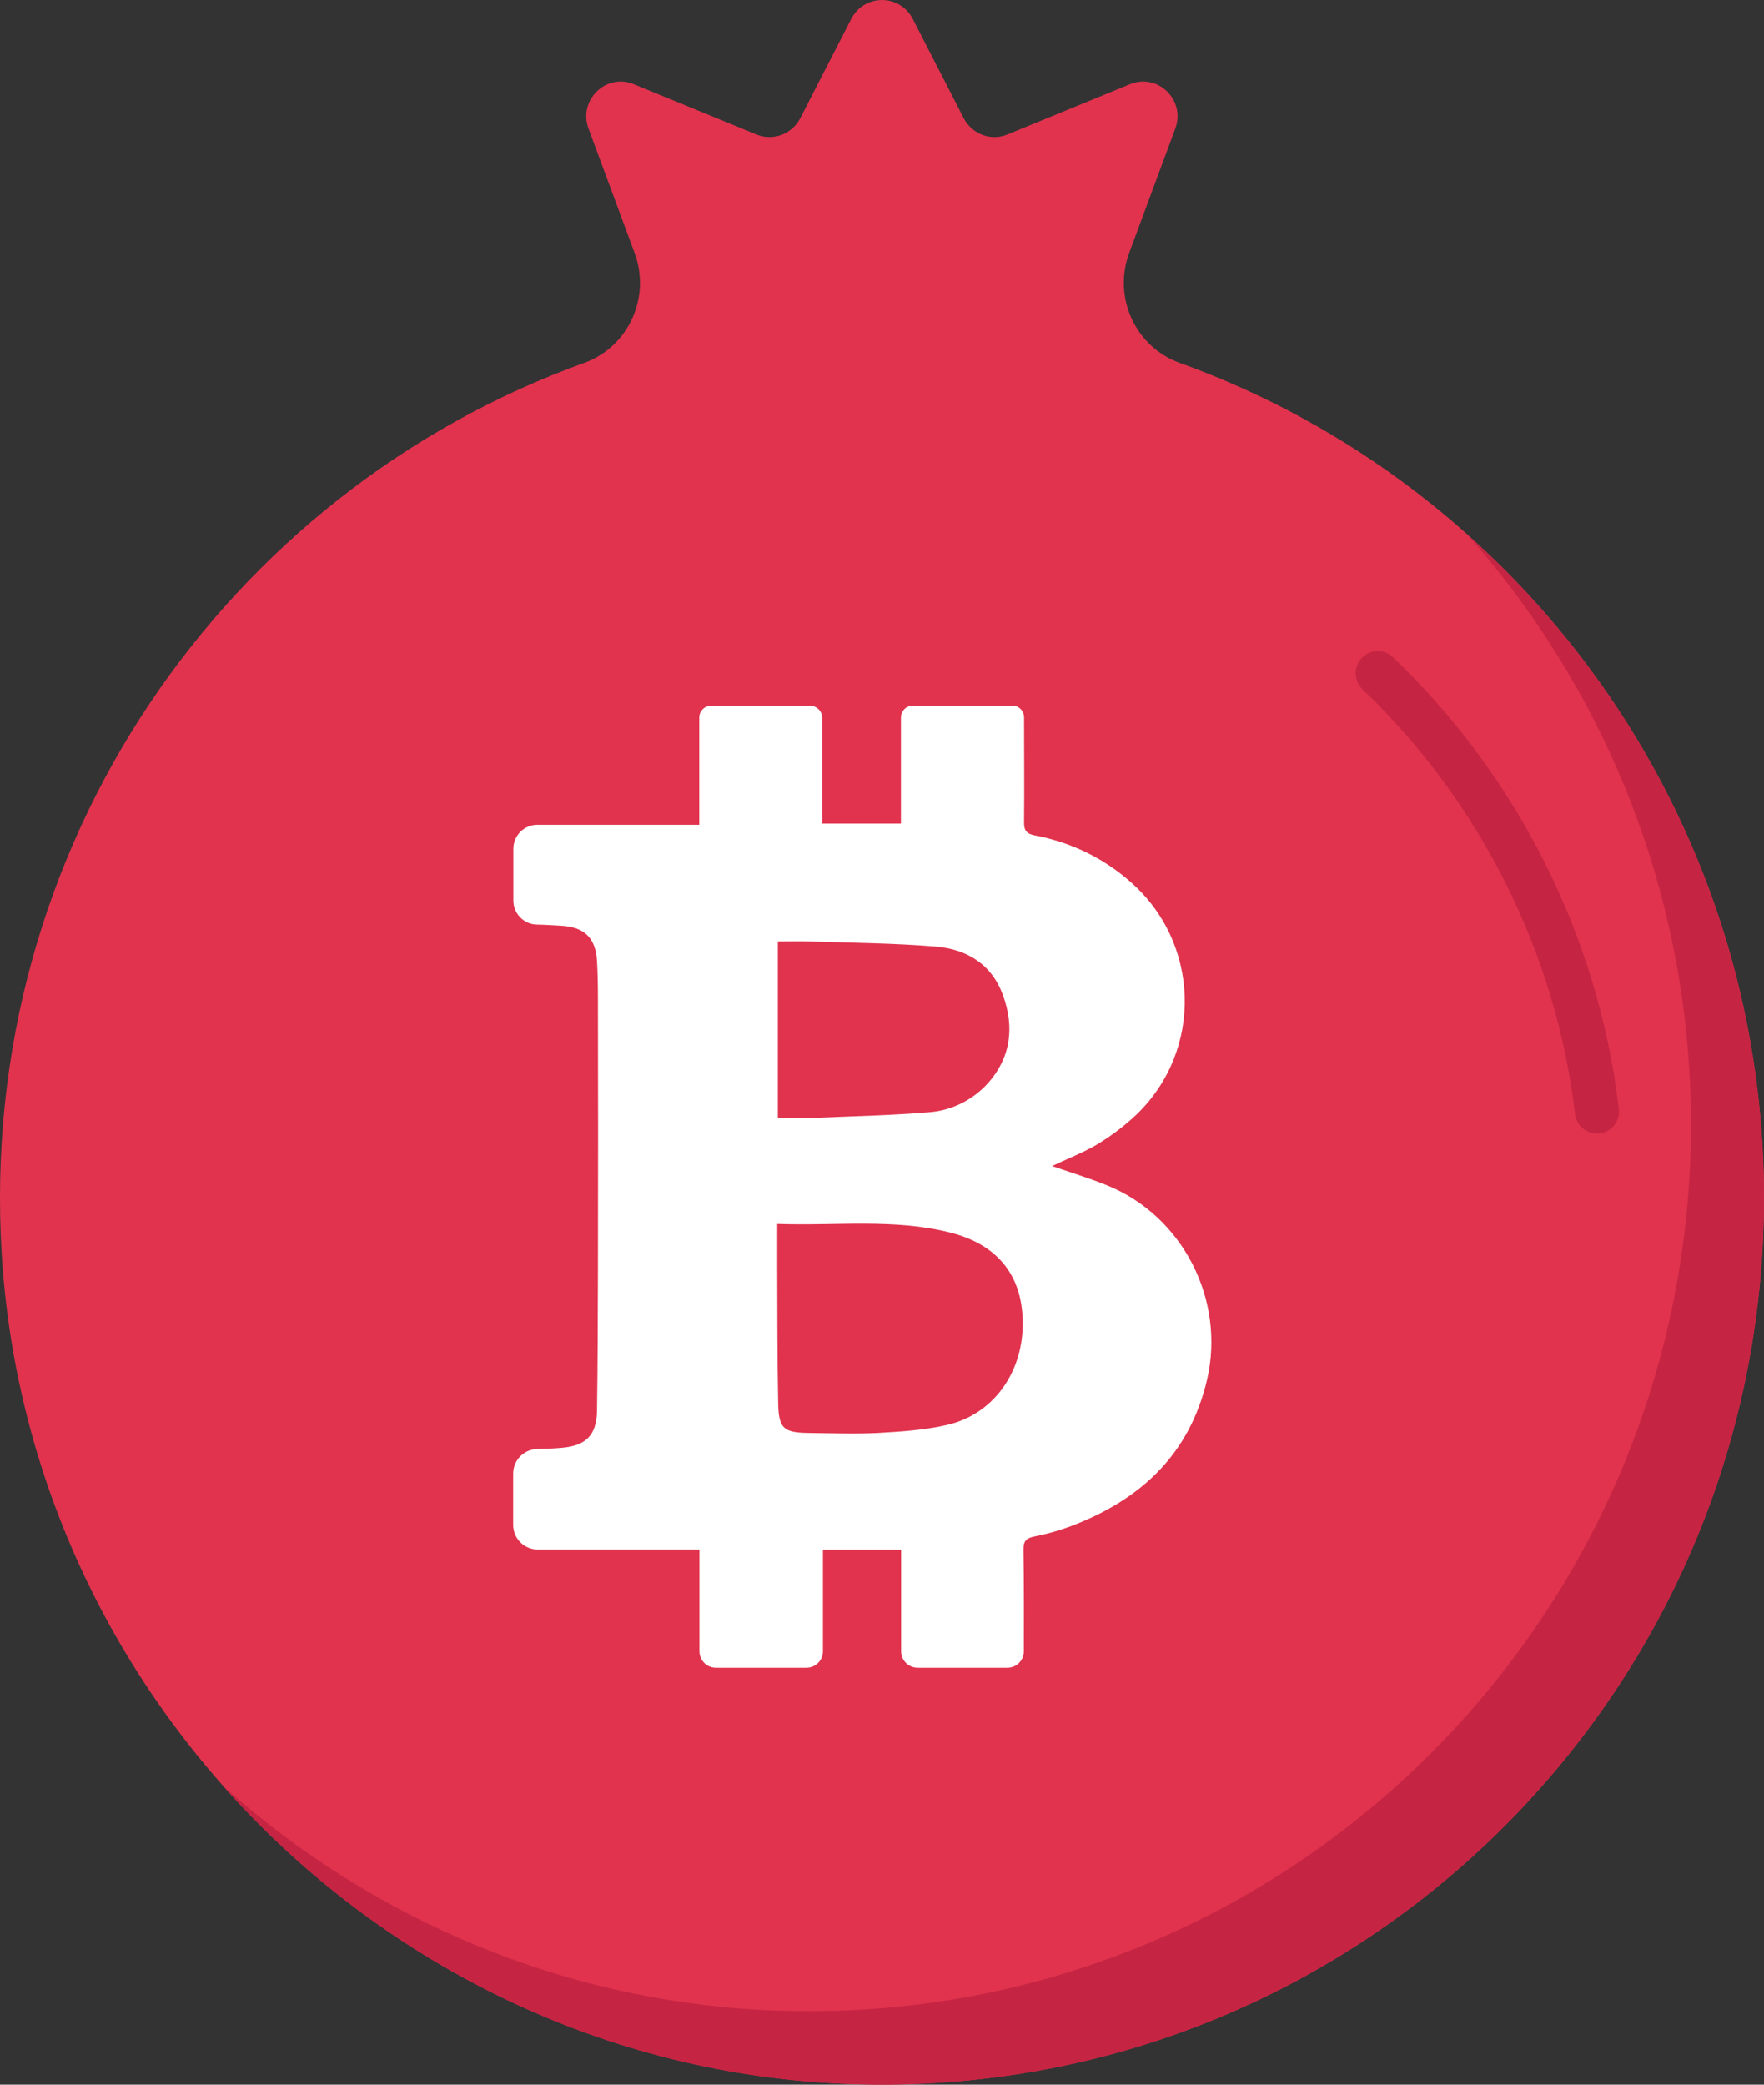
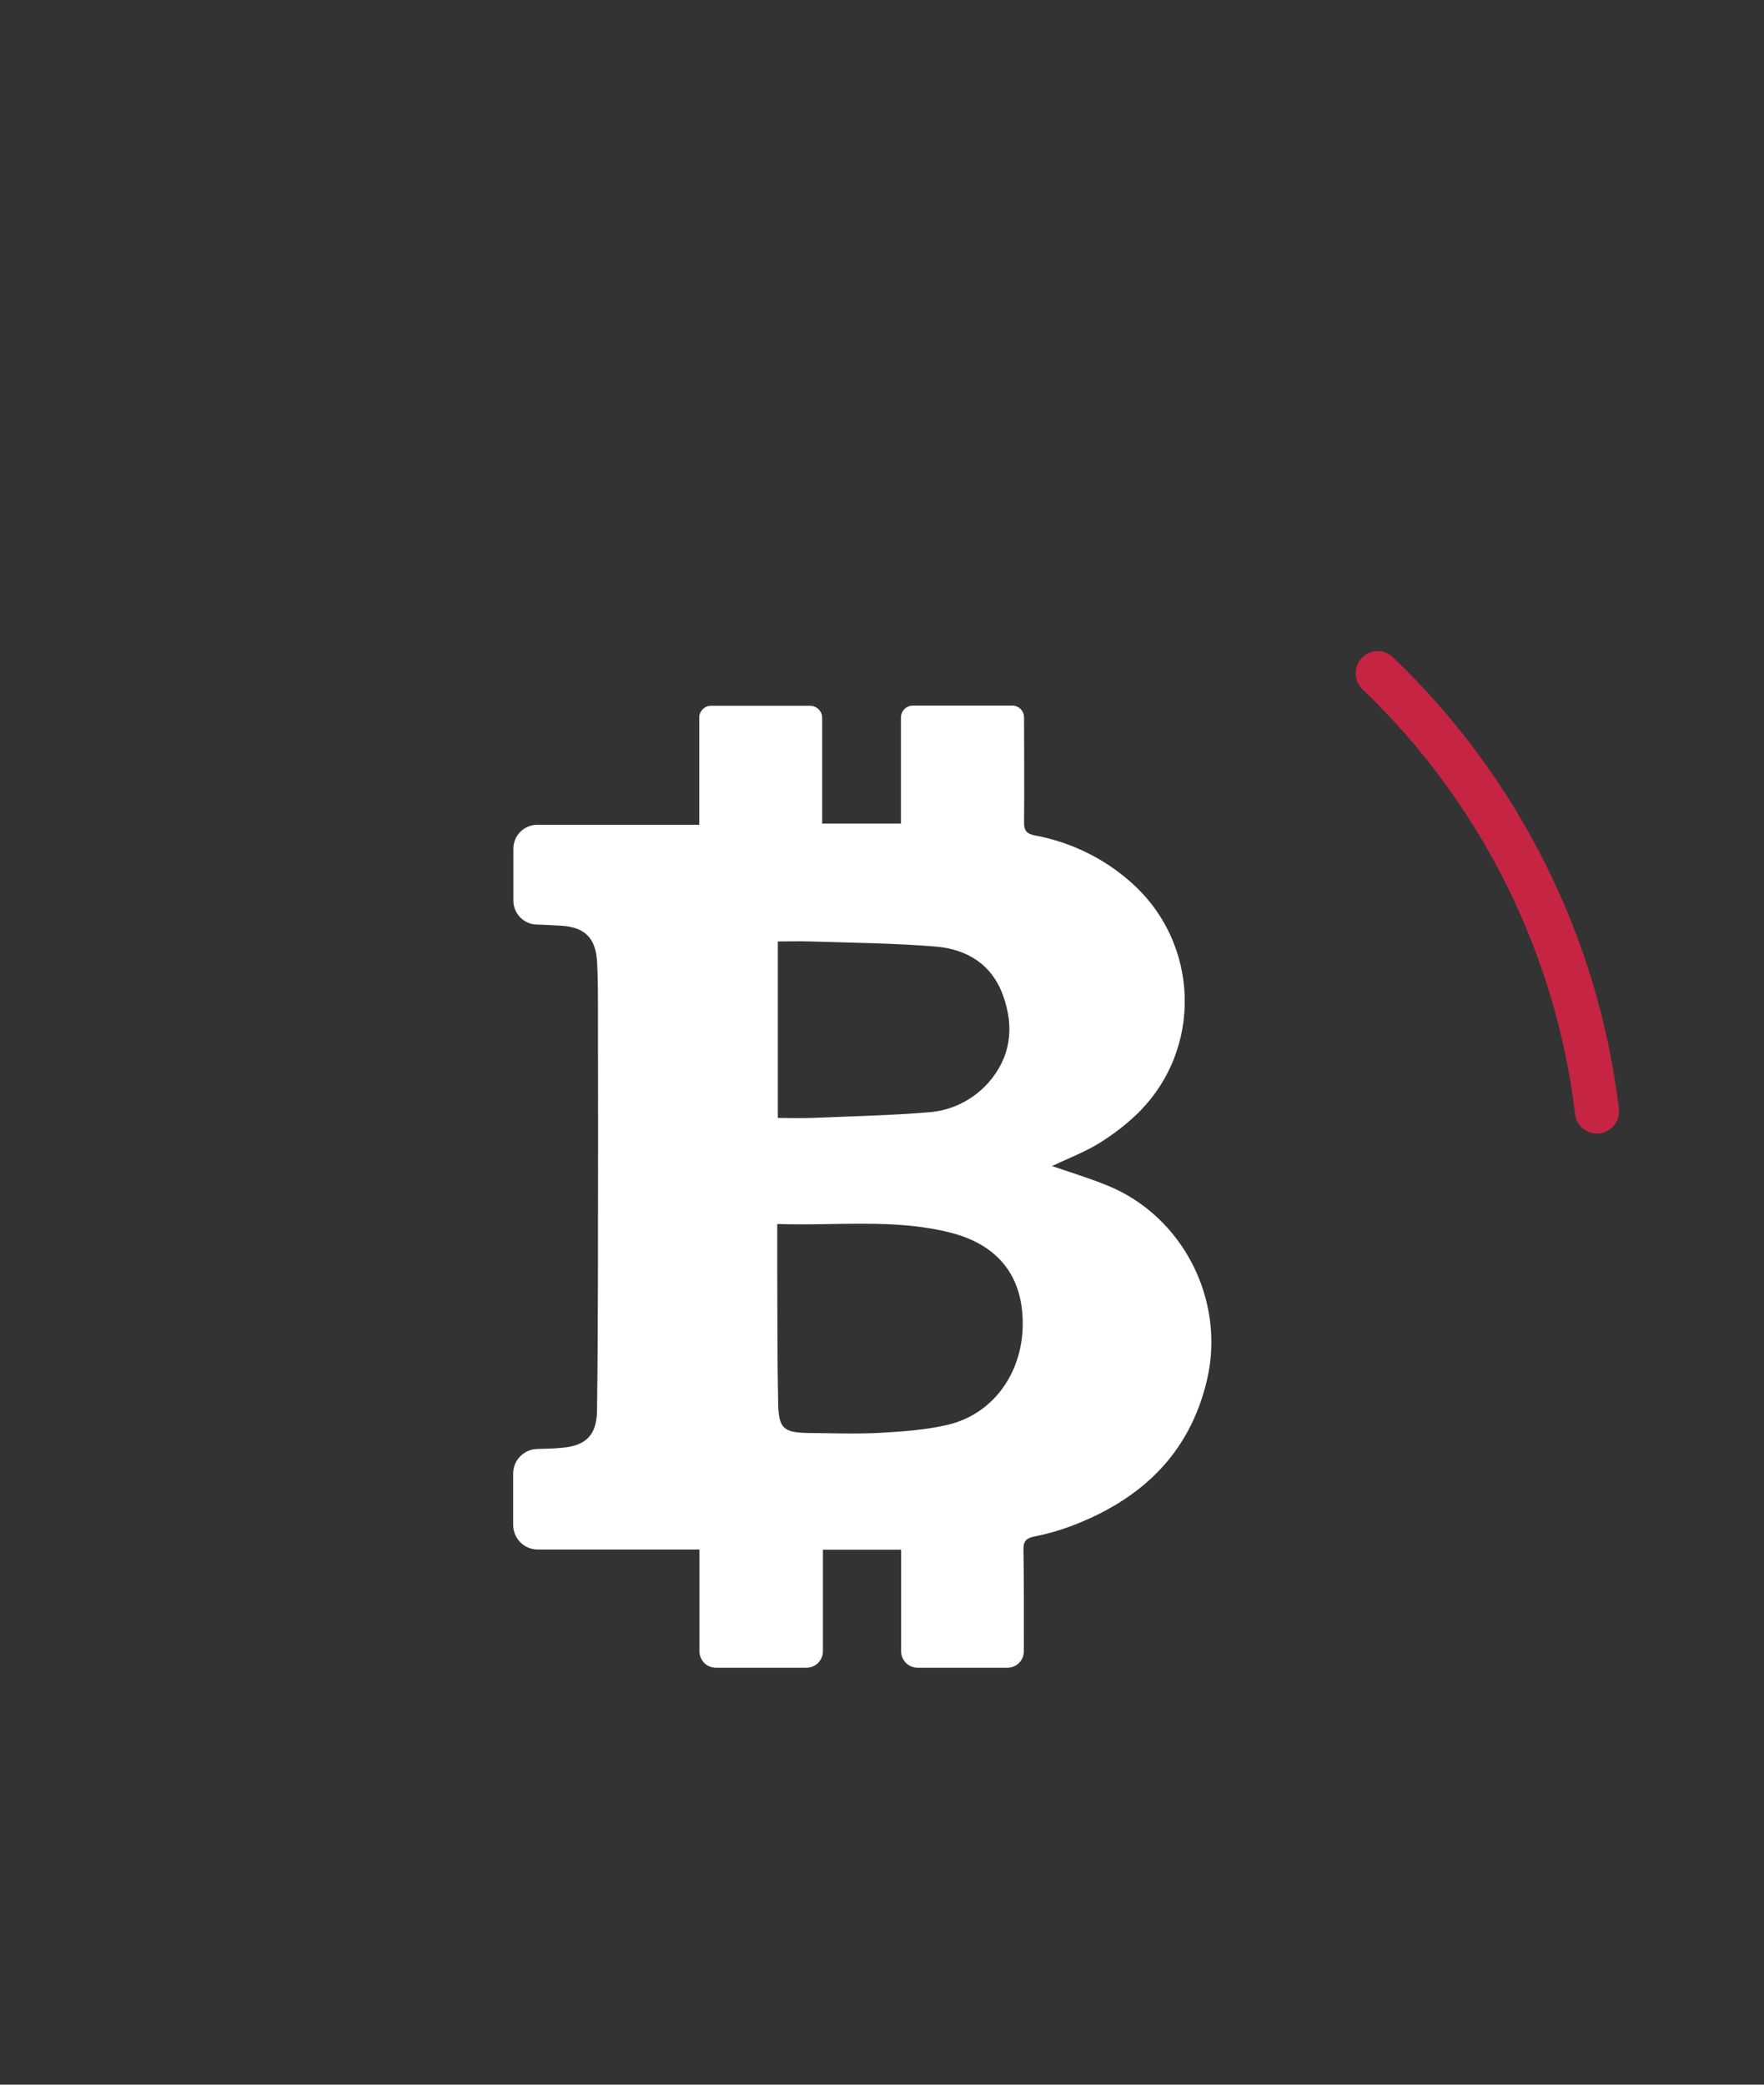
<svg xmlns="http://www.w3.org/2000/svg" width="55" height="65" viewBox="0 0 55 65" fill="none">
  <rect x="0" y="0" width="55" height="65" fill="#333333" stroke="none" />
-   <path d="M54.999 37.351C54.999 52.906 42.227 65.464 26.64 64.986C12.559 64.556 0.926 53.251 0.054 39.114C-0.732 26.364 7.079 15.333 18.212 11.316C19.595 10.818 20.299 9.272 19.786 7.888L18.347 4.004C18.023 3.12 18.902 2.266 19.765 2.628L23.582 4.192C24.101 4.41 24.692 4.184 24.951 3.686L26.542 0.586C26.945 -0.195 28.053 -0.195 28.457 0.586L30.048 3.686C30.307 4.185 30.898 4.41 31.417 4.192L35.226 2.628C36.097 2.266 36.976 3.12 36.644 4.012L35.208 7.885C34.694 9.271 35.398 10.817 36.783 11.315C47.406 15.14 55.001 25.356 55.001 37.351H54.999Z" fill="#E1334E" />
  <path d="M32.802 36.358C33.382 36.557 33.957 36.733 34.508 36.956C36.875 37.906 38.211 40.525 37.637 43.01C37.092 45.354 35.557 46.772 33.371 47.593C33.007 47.728 32.632 47.833 32.245 47.909C31.988 47.962 31.905 48.062 31.911 48.325C31.929 49.374 31.923 50.429 31.923 51.478V51.484C31.923 51.771 31.695 52 31.407 52H28.612C28.325 52 28.096 51.771 28.096 51.484V48.32H25.658V51.484C25.658 51.771 25.43 52 25.142 52H22.323C22.036 52 21.808 51.771 21.808 51.484V48.314H16.768C16.34 48.314 16 47.968 16 47.546V45.946C16 45.524 16.34 45.184 16.762 45.178H16.768C17.014 45.172 17.266 45.167 17.512 45.143C18.268 45.079 18.602 44.751 18.614 43.989C18.637 42.523 18.637 41.058 18.643 39.593C18.649 36.792 18.649 33.996 18.643 31.195C18.643 30.779 18.637 30.369 18.614 29.959C18.567 29.238 18.221 28.904 17.489 28.863C17.242 28.851 16.996 28.833 16.744 28.828H16.738C16.334 28.822 16.012 28.488 16.006 28.089V26.466C16.006 26.05 16.34 25.716 16.756 25.716H21.802V22.375C21.802 22.17 21.972 22 22.177 22.006H25.26C25.465 22.006 25.635 22.176 25.635 22.381V25.68H28.09V22.375C28.09 22.17 28.254 22 28.465 22H31.56C31.765 22 31.929 22.164 31.929 22.369V22.375C31.929 23.459 31.941 24.549 31.929 25.634C31.923 25.909 32.023 26.003 32.275 26.05C33.371 26.255 34.396 26.747 35.234 27.485C37.42 29.384 37.526 32.742 35.434 34.752C35.058 35.11 34.642 35.421 34.197 35.69C33.757 35.948 33.277 36.13 32.802 36.358ZM24.234 38.163V39.564C24.24 40.971 24.234 42.371 24.263 43.778C24.281 44.545 24.439 44.669 25.207 44.68C25.928 44.686 26.649 44.715 27.363 44.68C28.09 44.639 28.829 44.592 29.538 44.428C30.95 44.1 31.87 42.834 31.888 41.316C31.905 39.828 31.155 38.82 29.632 38.433C27.873 37.987 26.068 38.228 24.234 38.163ZM24.252 34.858C24.621 34.858 24.961 34.87 25.301 34.858C26.514 34.805 27.727 34.782 28.94 34.682C29.661 34.635 30.329 34.301 30.809 33.768C31.519 32.965 31.63 32.033 31.278 31.049C30.927 30.064 30.147 29.595 29.169 29.513C27.879 29.408 26.578 29.396 25.283 29.355C24.943 29.343 24.609 29.355 24.252 29.355V34.858Z" fill="white" />
-   <path d="M54.998 37.354C54.998 52.905 42.226 65.463 26.641 64.985C18.863 64.749 11.827 61.195 6.944 55.677C11.621 59.874 17.722 62.495 24.366 62.696C39.95 63.173 52.722 50.616 52.722 35.065C52.722 28.011 50.095 21.574 45.762 16.684C51.428 21.739 54.999 29.131 54.999 37.352L54.998 37.354Z" fill="#C62443" />
  <path d="M49.792 35.345C49.449 35.345 49.152 35.088 49.109 34.736C48.51 29.707 46.156 25.006 42.483 21.494C42.208 21.231 42.196 20.793 42.459 20.516C42.72 20.239 43.156 20.229 43.431 20.492C47.336 24.224 49.839 29.224 50.475 34.572C50.52 34.951 50.251 35.296 49.874 35.341C49.846 35.345 49.819 35.346 49.792 35.346V35.345Z" fill="#C62443" />
</svg>